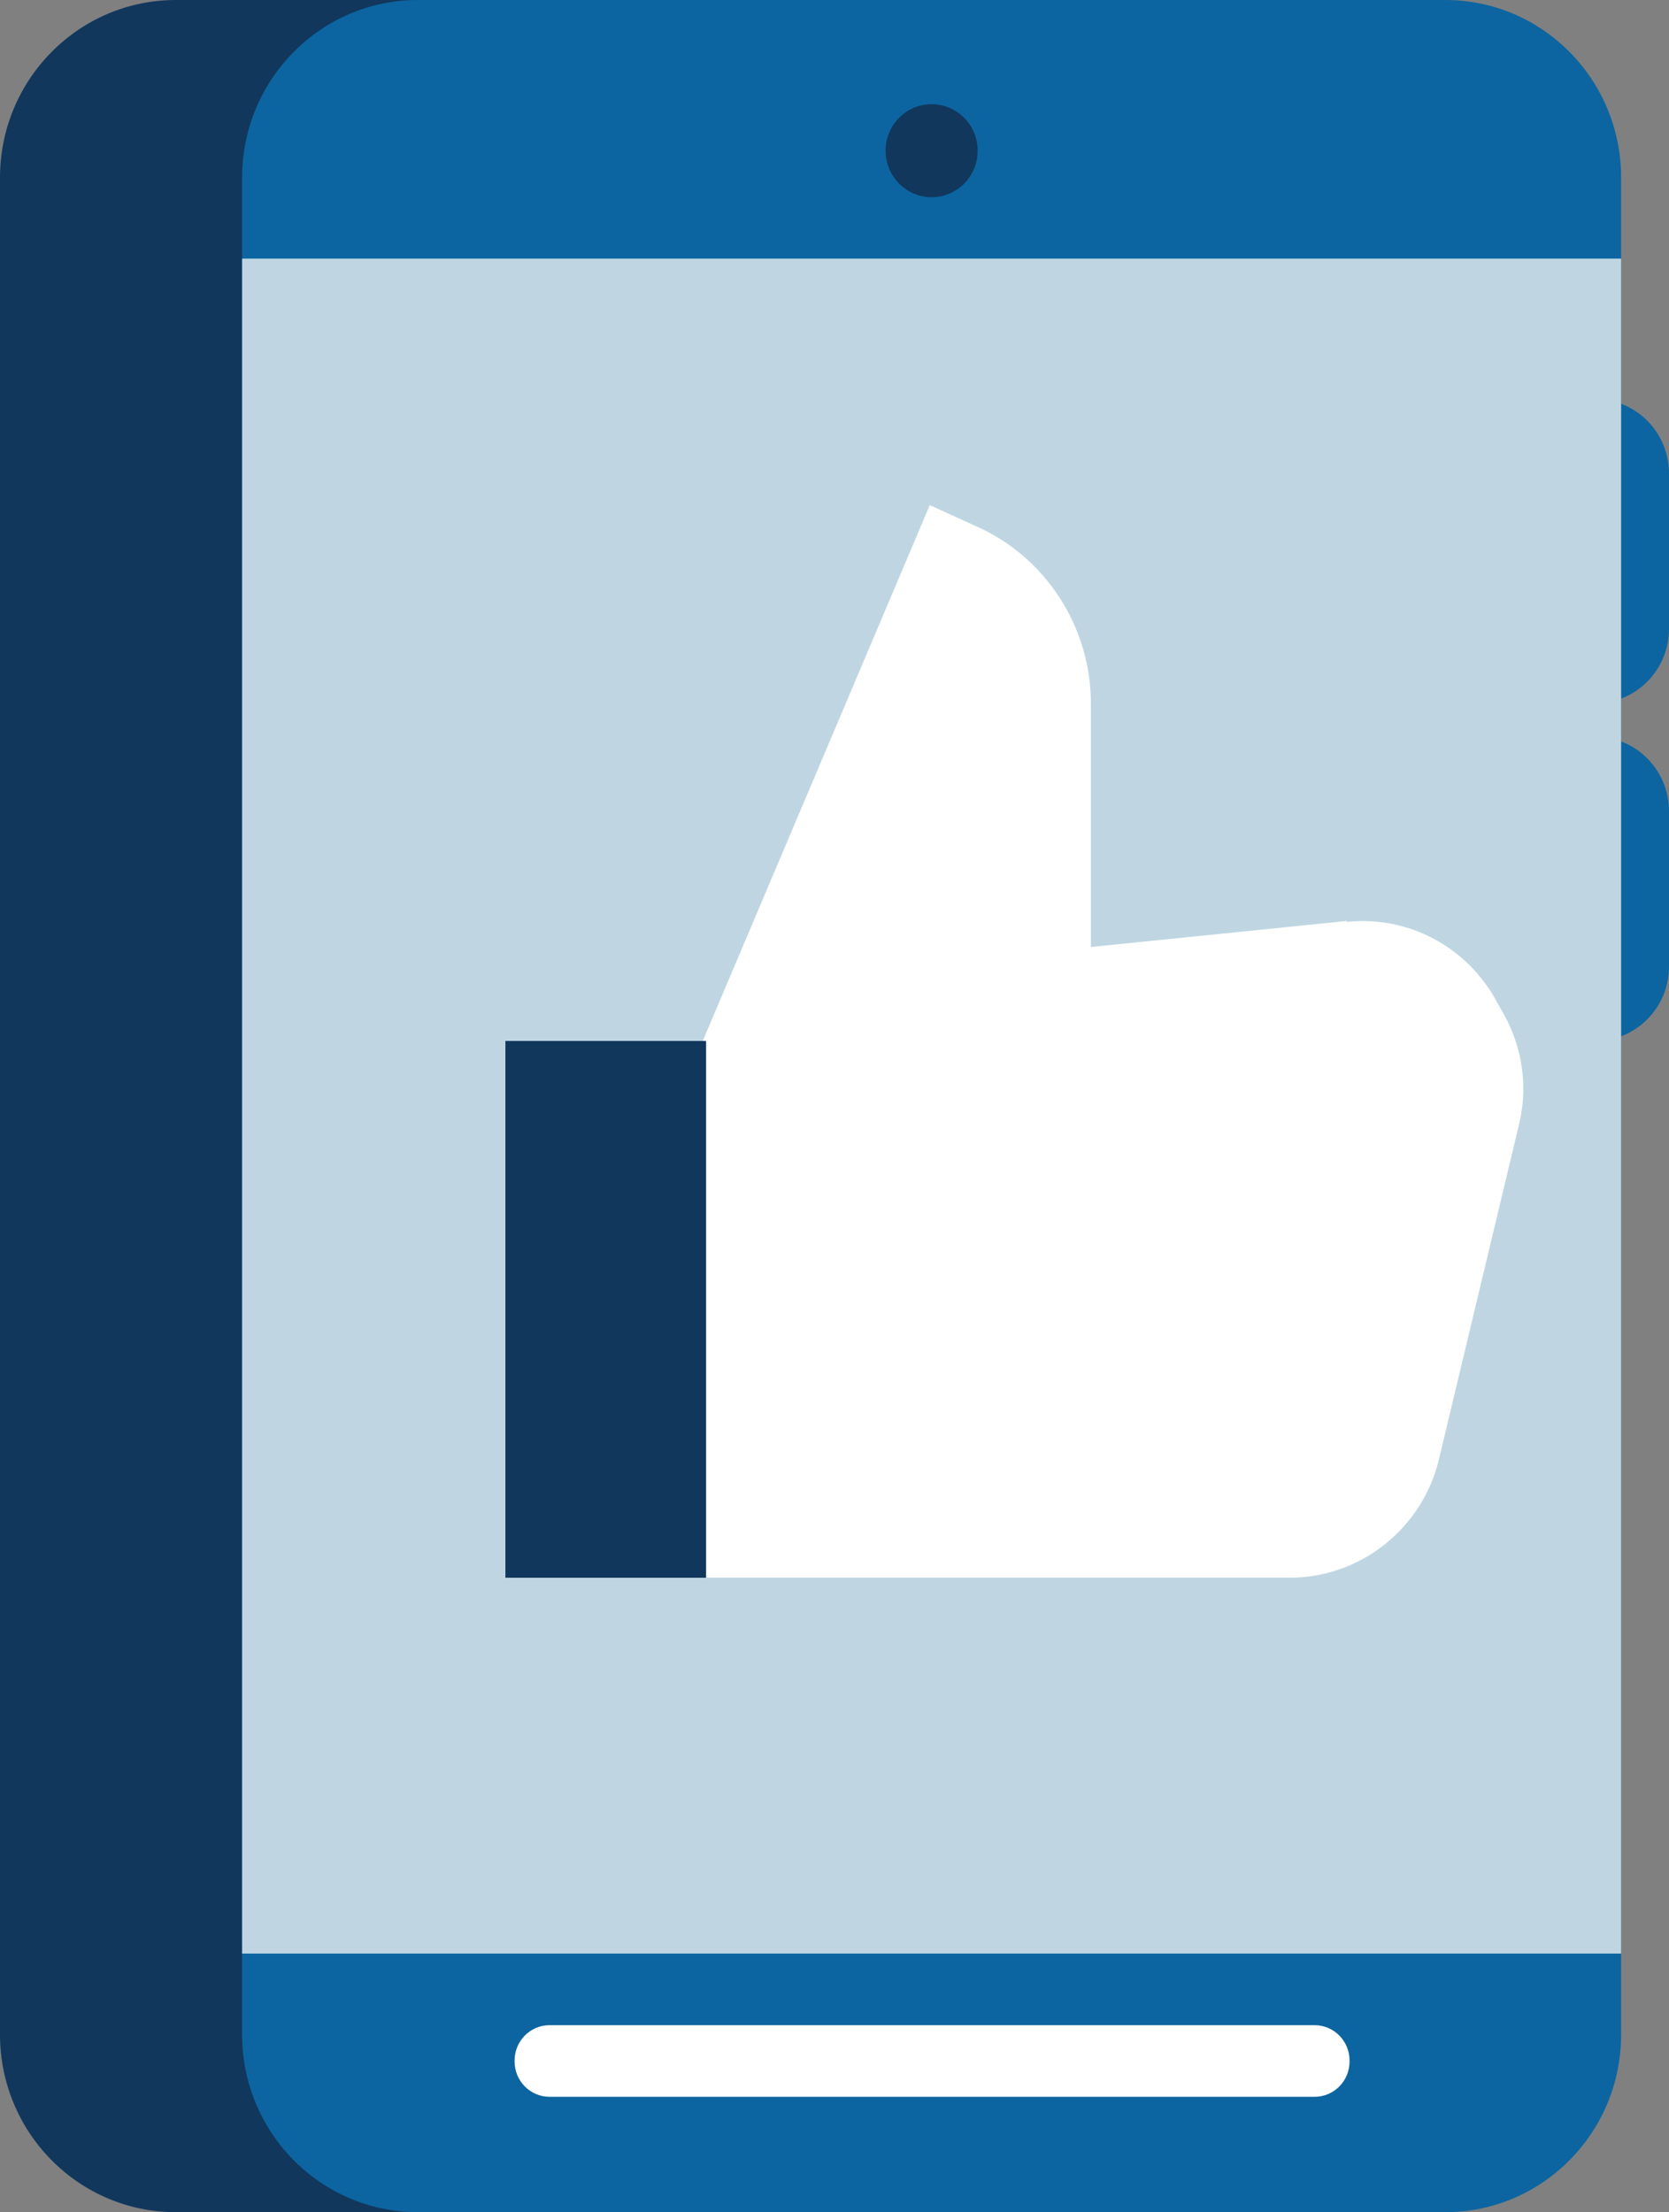
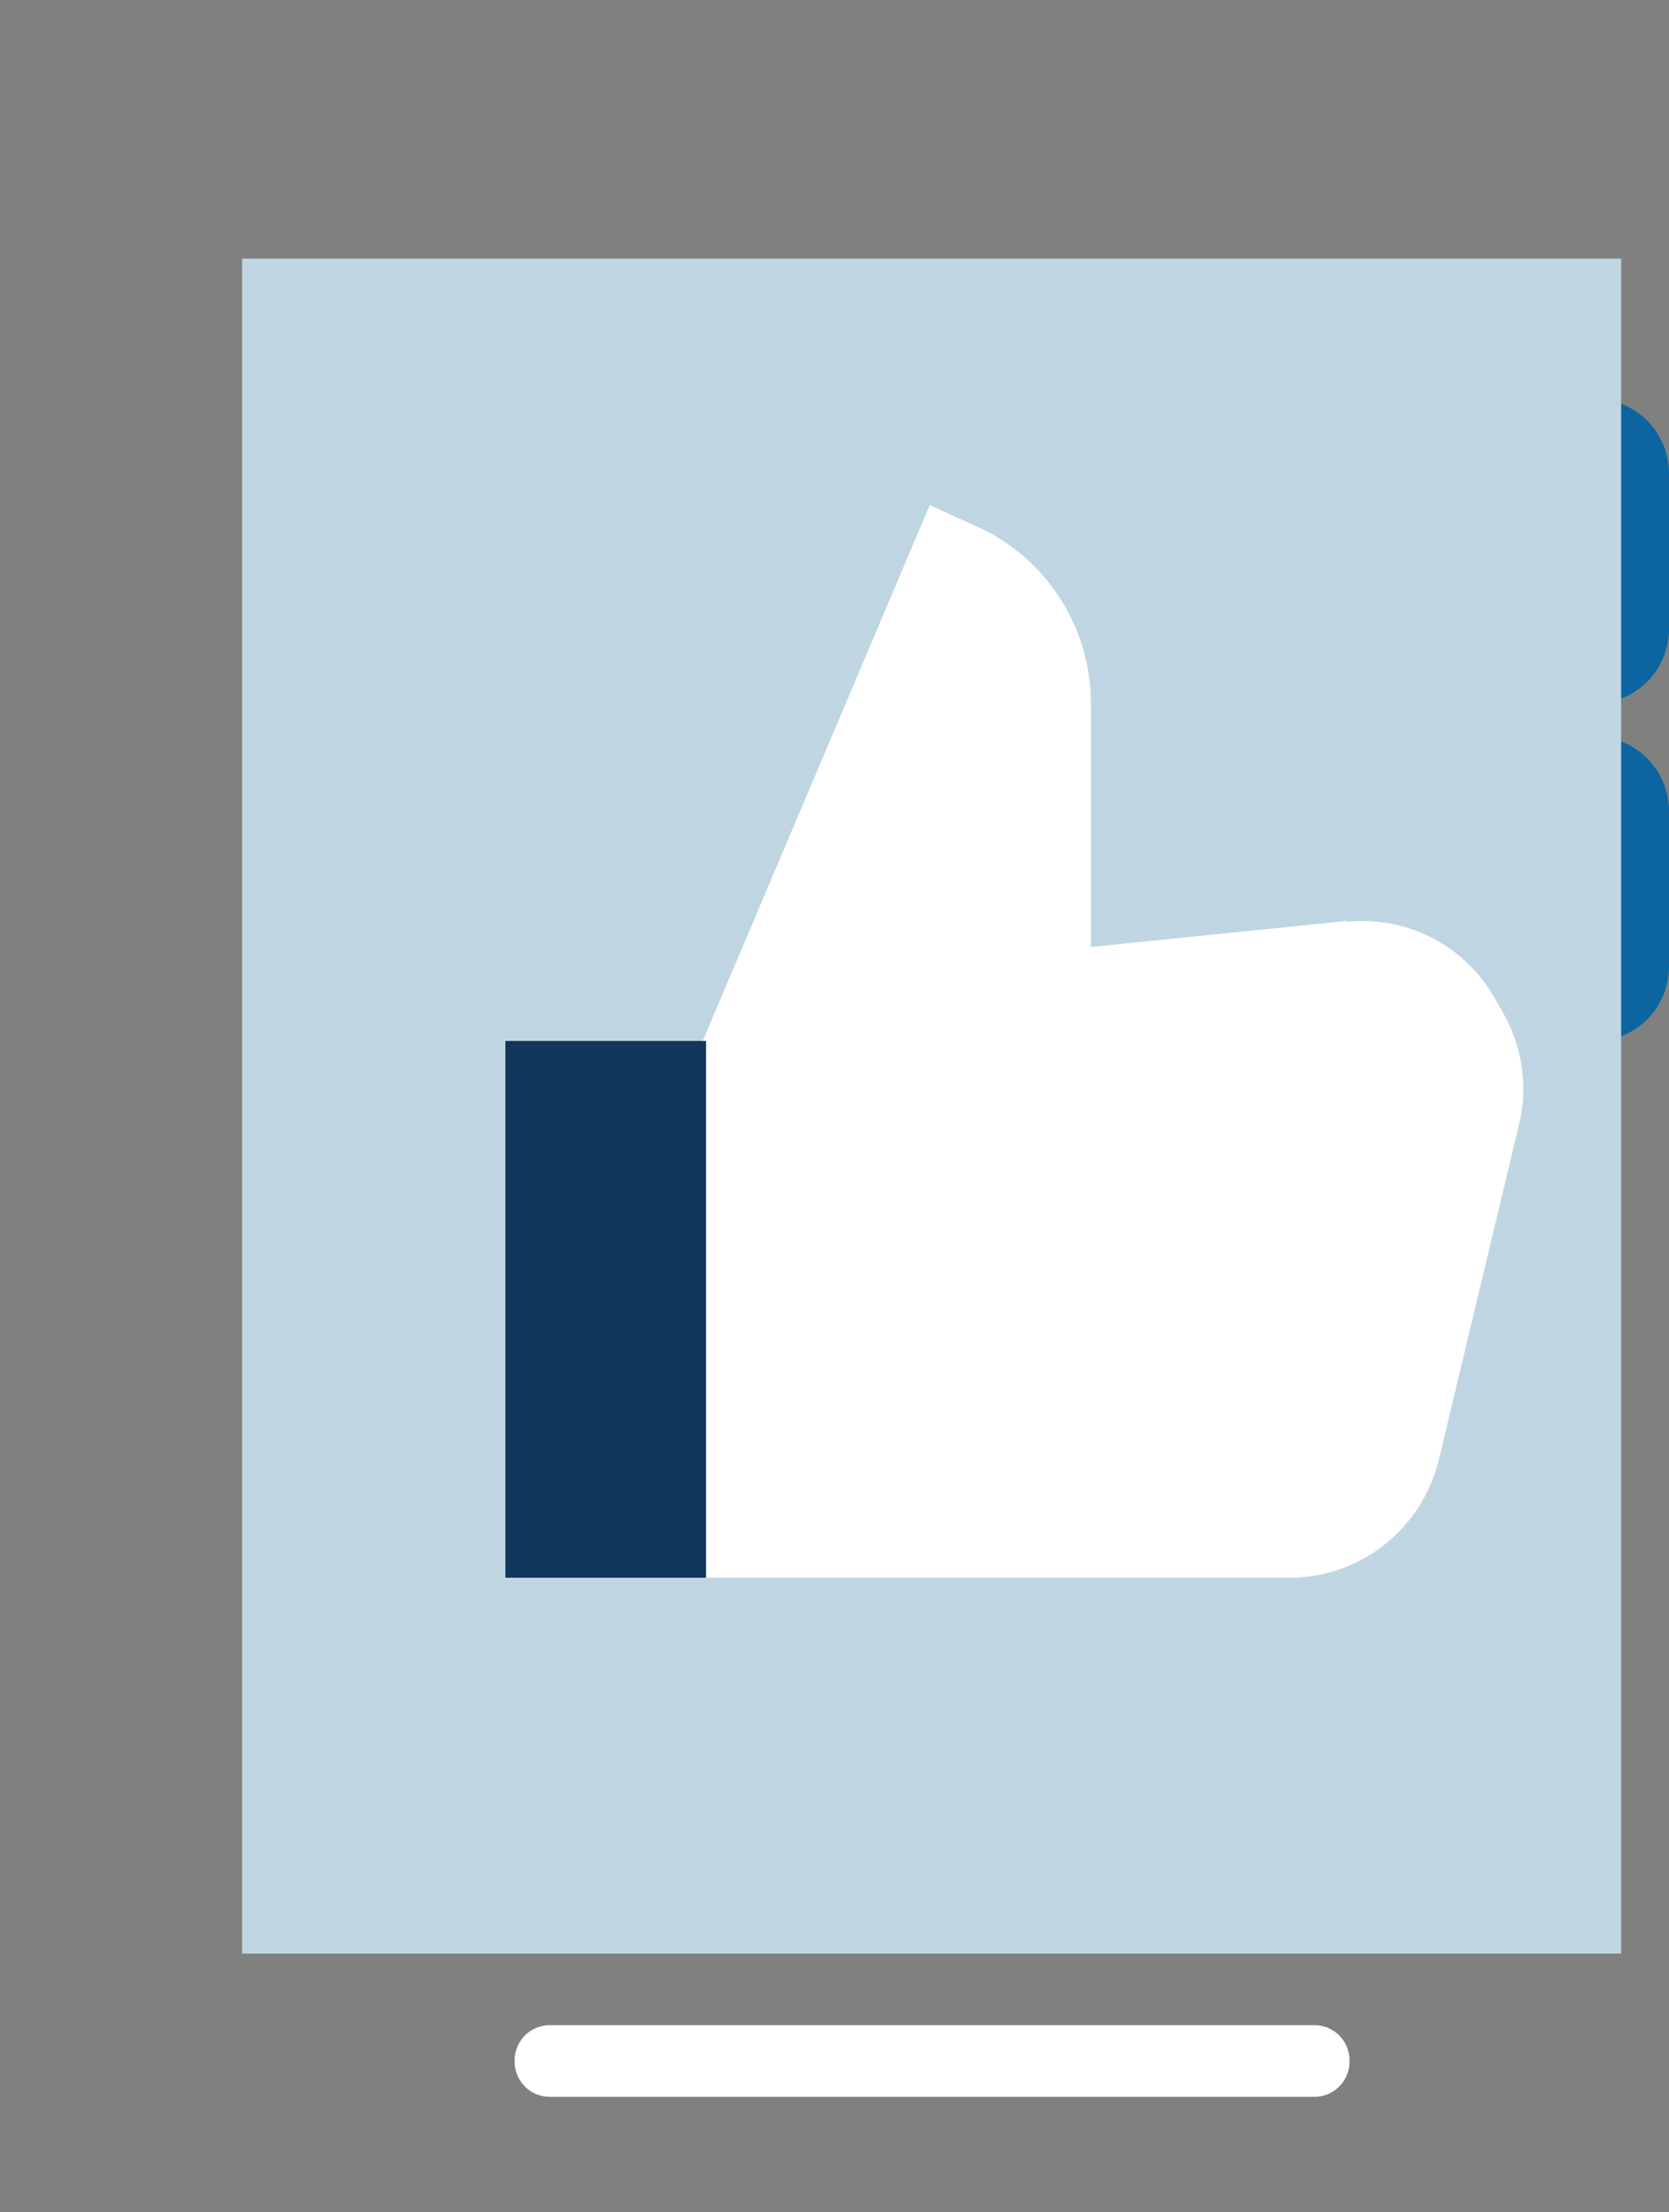
<svg xmlns="http://www.w3.org/2000/svg" fill="none" viewBox="0 0 83 110" height="110" width="83">
  <rect x="0" y="0" width="83" height="110" fill="#808080" stroke="none" />
  <g clip-path="url(#clip0_196_1416)">
    <path fill="#0C65A0" d="M83 23.545C83 21.501 81.36 19.845 79.337 19.845C77.314 19.845 75.675 21.501 75.675 23.545V31.27C75.675 33.314 77.314 34.971 79.337 34.971C81.36 34.971 83 33.314 83 31.27V23.545Z" />
-     <path fill="#0C65A0" d="M83 40.336C83 38.293 81.36 36.636 79.337 36.636C77.314 36.636 75.675 38.293 75.675 40.336V48.061C75.675 50.105 77.314 51.762 79.337 51.762C81.36 51.762 83 50.105 83 48.061V40.336Z" />
-     <path fill="#12375C" d="M59.835 0H8.744C3.915 0 0 3.956 0 8.835V101.165C0 106.044 3.915 110 8.744 110H59.835C64.664 110 68.579 106.044 68.579 101.165V8.835C68.579 3.956 64.664 0 59.835 0Z" />
-     <path fill="#0C65A0" d="M71.875 0H20.784C15.955 0 12.04 3.956 12.04 8.835V101.165C12.04 106.044 15.955 110 20.784 110H71.875C76.704 110 80.619 106.044 80.619 101.165V8.835C80.619 3.956 76.704 0 71.875 0Z" />
+     <path fill="#0C65A0" d="M83 40.336C83 38.293 81.36 36.636 79.337 36.636C77.314 36.636 75.675 38.293 75.675 40.336V48.061C75.675 50.105 77.314 51.762 79.337 51.762C81.36 51.762 83 50.105 83 48.061V40.336" />
    <path fill="#BFD6E2" d="M80.619 12.86H12.04V97.141H80.619V12.86Z" />
    <path fill="white" d="M65.374 100.702H27.331C26.37 100.702 25.591 101.489 25.591 102.46V102.506C25.591 103.477 26.37 104.264 27.331 104.264H65.374C66.335 104.264 67.114 103.477 67.114 102.506V102.46C67.114 101.489 66.335 100.702 65.374 100.702Z" />
    <path fill="white" d="M66.977 45.795L54.25 47.09V34.971C54.25 31.177 52.006 27.708 48.573 26.182L46.238 25.118L33.282 55.694V78.452H64.138C67.663 78.452 70.731 76.001 71.555 72.578L75.538 55.925C75.995 54.075 75.721 52.132 74.805 50.467L74.439 49.819C72.974 47.09 70.044 45.517 66.977 45.841V45.795Z" />
    <path fill="#12375C" d="M35.114 51.762H25.134V78.453H35.114V51.762Z" />
-     <path fill="#12375C" d="M46.33 9.807C47.594 9.807 48.619 8.771 48.619 7.494C48.619 6.216 47.594 5.181 46.33 5.181C45.066 5.181 44.041 6.216 44.041 7.494C44.041 8.771 45.066 9.807 46.33 9.807Z" />
  </g>
  <defs>
    <clipPath id="clip0_196_1416">
      <rect fill="white" height="110" width="83" />
    </clipPath>
  </defs>
</svg>